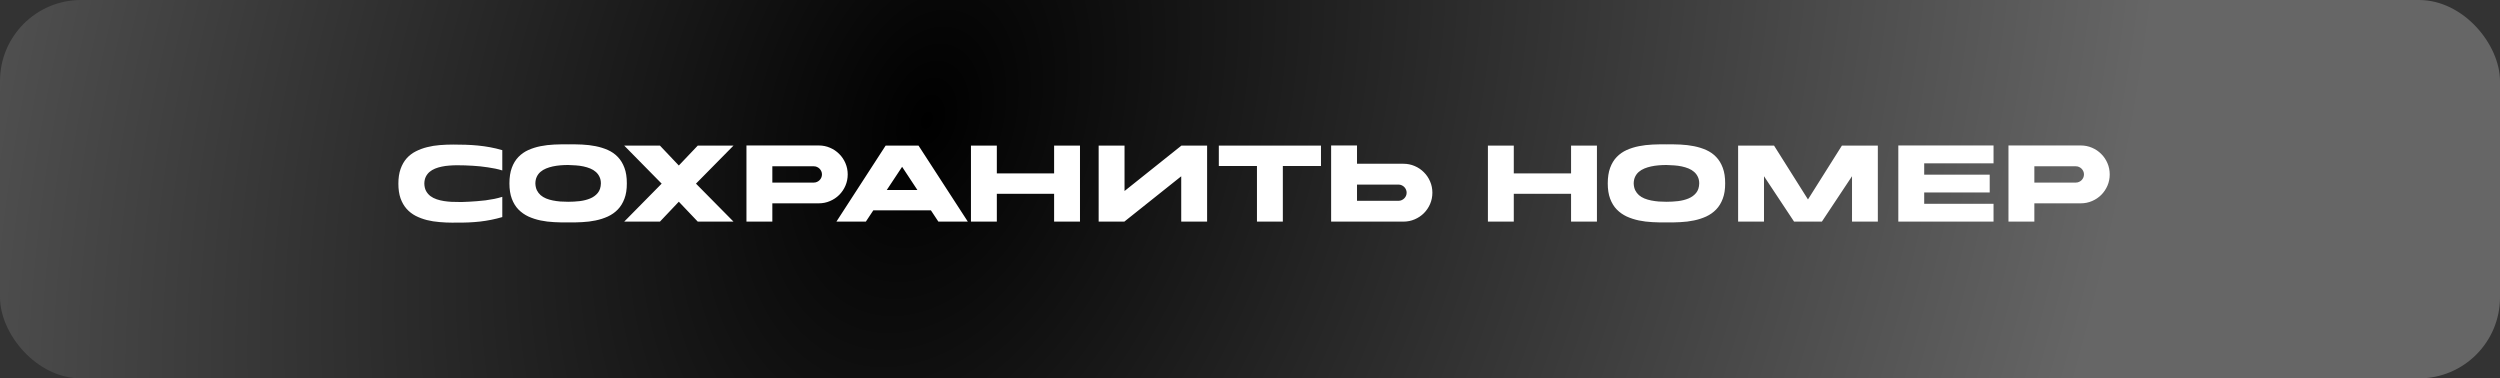
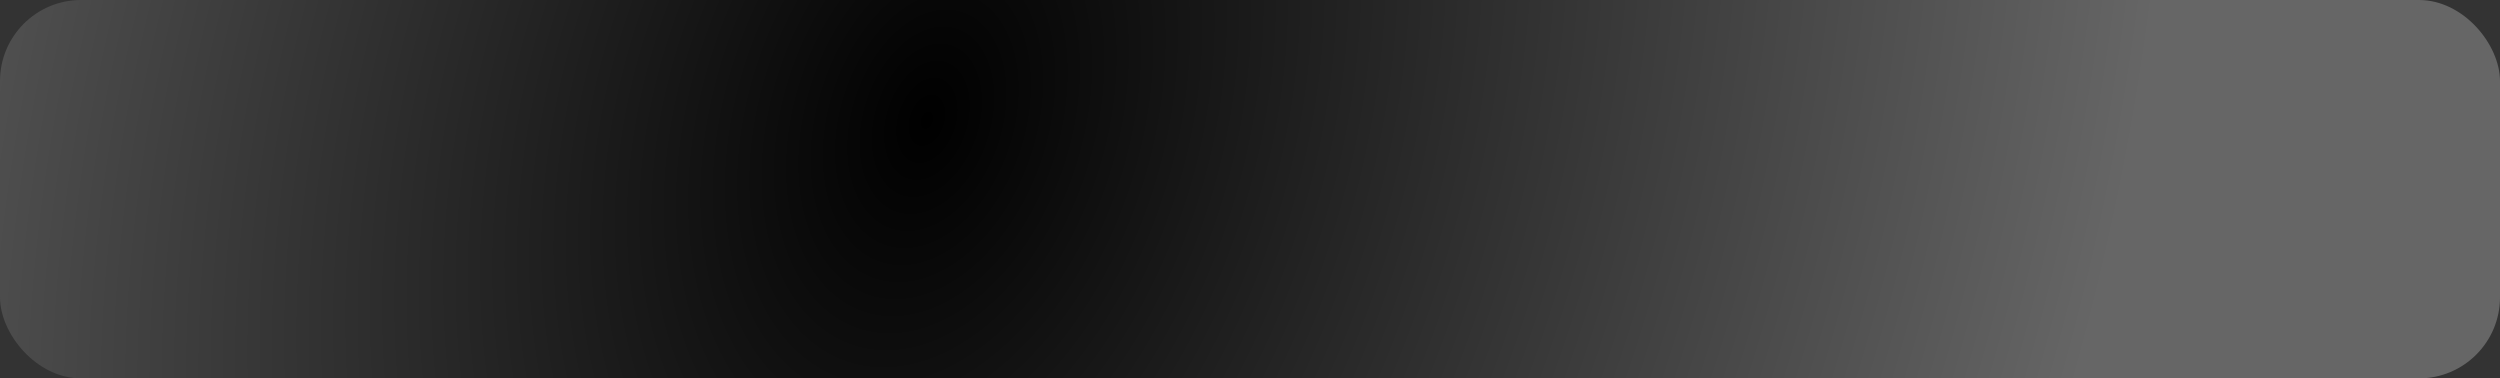
<svg xmlns="http://www.w3.org/2000/svg" width="925" height="140" viewBox="0 0 925 140" fill="none">
  <rect x="0" y="0" width="925" height="140" fill="#333333" stroke="none" />
  <rect width="925" height="140" rx="30" fill="url(#paint0_radial_400_1614)" />
-   <path d="M169.096 61.144C168.152 61.144 167.2 61.184 166.24 61.264C165.28 61.328 164.352 61.456 163.456 61.648C162.576 61.824 161.744 62.072 160.96 62.392C160.192 62.712 159.512 63.12 158.92 63.616C158.344 64.112 157.88 64.72 157.528 65.44C157.192 66.144 157.016 66.976 157 67.936C157.032 69.008 157.248 69.92 157.648 70.672C158.064 71.424 158.608 72.056 159.28 72.568C159.952 73.064 160.72 73.456 161.584 73.744C162.448 74.032 163.344 74.248 164.272 74.392C165.2 74.536 166.128 74.632 167.056 74.68C167.984 74.712 168.848 74.728 169.648 74.728C170.016 74.728 170.544 74.728 171.232 74.728C171.92 74.712 172.704 74.68 173.584 74.632C174.48 74.584 175.44 74.52 176.464 74.44C177.504 74.36 178.56 74.256 179.632 74.128C180.72 73.984 181.792 73.808 182.848 73.6C183.92 73.376 184.92 73.12 185.848 72.832V80.32C183.16 81.104 180.416 81.656 177.616 81.976C174.816 82.28 171.976 82.408 169.096 82.36C168.824 82.36 168.56 82.36 168.304 82.36C168.064 82.376 167.808 82.384 167.536 82.384C165.904 82.384 164.272 82.312 162.64 82.168C161.008 82.04 159.448 81.792 157.96 81.424C156.472 81.04 155.08 80.52 153.784 79.864C152.504 79.192 151.384 78.32 150.424 77.248C149.48 76.176 148.736 74.88 148.192 73.36C147.664 71.84 147.4 70.04 147.4 67.96V67.936C147.4 65.84 147.672 64.032 148.216 62.512C148.76 60.976 149.504 59.672 150.448 58.6C151.408 57.528 152.536 56.664 153.832 56.008C155.144 55.336 156.544 54.816 158.032 54.448C159.536 54.064 161.112 53.808 162.76 53.68C164.408 53.552 166.048 53.488 167.68 53.488C169.264 53.488 170.808 53.512 172.312 53.56C173.832 53.608 175.336 53.704 176.824 53.848C178.312 53.992 179.8 54.2 181.288 54.472C182.776 54.744 184.296 55.104 185.848 55.552V63.064C185.032 62.808 184.168 62.584 183.256 62.392C182.344 62.2 181.416 62.04 180.472 61.912C179.544 61.768 178.616 61.648 177.688 61.552C176.76 61.456 175.872 61.384 175.024 61.336C173.04 61.208 171.064 61.144 169.096 61.144ZM210.206 74.656C211.63 74.656 213.054 74.576 214.478 74.416C215.918 74.24 217.214 73.912 218.366 73.432C219.518 72.952 220.454 72.272 221.174 71.392C221.91 70.496 222.294 69.32 222.326 67.864C222.326 66.92 222.15 66.096 221.798 65.392C221.462 64.688 221.006 64.088 220.43 63.592C219.854 63.08 219.174 62.664 218.39 62.344C217.606 62.024 216.766 61.768 215.87 61.576C214.974 61.384 214.038 61.256 213.062 61.192C212.102 61.112 211.15 61.064 210.206 61.048C209.262 61.048 208.302 61.088 207.326 61.168C206.366 61.248 205.438 61.384 204.542 61.576C203.662 61.768 202.83 62.024 202.046 62.344C201.262 62.664 200.574 63.08 199.982 63.592C199.406 64.088 198.95 64.688 198.614 65.392C198.278 66.096 198.102 66.92 198.086 67.864C198.118 68.824 198.302 69.664 198.638 70.384C198.99 71.088 199.454 71.696 200.03 72.208C200.606 72.704 201.278 73.112 202.046 73.432C202.83 73.752 203.67 74 204.566 74.176C205.462 74.352 206.39 74.48 207.35 74.56C208.31 74.624 209.262 74.656 210.206 74.656ZM210.206 74.68C210.238 74.68 210.246 74.68 210.23 74.68C210.23 74.664 210.222 74.656 210.206 74.656C210.19 74.656 210.182 74.664 210.182 74.68C210.182 74.68 210.19 74.68 210.206 74.68ZM210.206 53.416C211.918 53.384 213.638 53.408 215.366 53.488C217.11 53.568 218.782 53.768 220.382 54.088C221.998 54.408 223.51 54.88 224.918 55.504C226.326 56.128 227.55 56.984 228.59 58.072C229.63 59.144 230.446 60.48 231.038 62.08C231.646 63.68 231.942 65.608 231.926 67.864C231.942 70.056 231.646 71.944 231.038 73.528C230.446 75.112 229.63 76.44 228.59 77.512C227.55 78.584 226.326 79.448 224.918 80.104C223.51 80.744 221.998 81.232 220.382 81.568C218.782 81.904 217.11 82.112 215.366 82.192C213.638 82.288 211.918 82.32 210.206 82.288C208.51 82.32 206.79 82.288 205.046 82.192C203.302 82.112 201.622 81.904 200.006 81.568C198.406 81.232 196.902 80.744 195.494 80.104C194.102 79.448 192.878 78.584 191.822 77.512C190.782 76.44 189.966 75.112 189.374 73.528C188.782 71.944 188.486 70.056 188.486 67.864C188.486 65.608 188.782 63.68 189.374 62.08C189.966 60.48 190.782 59.144 191.822 58.072C192.878 56.984 194.102 56.128 195.494 55.504C196.902 54.88 198.406 54.408 200.006 54.088C201.622 53.768 203.302 53.568 205.046 53.488C206.79 53.408 208.51 53.384 210.206 53.416ZM257.523 67.96L271.395 82H258.171L251.163 74.632L244.179 82H230.955L244.803 67.96V67.936L230.955 53.872H244.179L251.163 61.24L258.171 53.872H271.395L257.523 67.936H257.547L257.523 67.96ZM302.949 53.824C304.421 53.824 305.805 54.104 307.101 54.664C308.413 55.224 309.549 55.992 310.509 56.968C311.485 57.928 312.253 59.064 312.813 60.376C313.373 61.672 313.653 63.056 313.653 64.528C313.653 66.016 313.373 67.408 312.813 68.704C312.253 70 311.485 71.136 310.509 72.112C309.549 73.072 308.413 73.832 307.101 74.392C305.805 74.952 304.421 75.232 302.949 75.232H285.765V82H276.189V53.824H302.949ZM304.125 64.528C304.125 64.112 304.045 63.728 303.885 63.376C303.725 63.008 303.509 62.688 303.237 62.416C302.965 62.144 302.645 61.928 302.277 61.768C301.925 61.608 301.541 61.528 301.125 61.528H285.765V67.552H301.125C301.541 67.552 301.925 67.472 302.277 67.312C302.645 67.152 302.965 66.936 303.237 66.664C303.509 66.392 303.725 66.072 303.885 65.704C304.045 65.336 304.125 64.944 304.125 64.528ZM333.782 61.72L328.094 70.312H339.446L333.782 61.72ZM320.366 82H309.47L327.686 53.872H339.854L358.094 82H347.198L344.438 77.824H323.126L320.366 82ZM390.02 53.872H399.596V82H390.02V71.704H368.828V82H359.252V53.872H368.828V64.168H390.02V53.872ZM437.126 53.872H446.63V82H437.054V65.224L416.006 82H406.502V53.872H416.078V70.672L437.126 53.872ZM488.763 61.408H474.651V82H465.075V61.408H450.963V53.872H488.763V61.408ZM520.453 71.296C520.453 70.88 520.373 70.496 520.213 70.144C520.053 69.776 519.837 69.456 519.565 69.184C519.293 68.912 518.973 68.696 518.605 68.536C518.253 68.376 517.869 68.296 517.453 68.296H502.093V74.296H517.453C517.869 74.296 518.253 74.216 518.605 74.056C518.973 73.896 519.293 73.68 519.565 73.408C519.837 73.136 520.053 72.824 520.213 72.472C520.373 72.104 520.453 71.712 520.453 71.296ZM519.277 60.592C520.749 60.592 522.133 60.872 523.429 61.432C524.741 61.992 525.877 62.76 526.837 63.736C527.813 64.696 528.581 65.832 529.141 67.144C529.701 68.44 529.981 69.824 529.981 71.296C529.981 72.768 529.701 74.16 529.141 75.472C528.581 76.768 527.813 77.904 526.837 78.88C525.877 79.84 524.741 80.6 523.429 81.16C522.133 81.72 520.749 82 519.277 82H492.517V53.824H502.093V60.592H519.277ZM581.293 53.872H590.869V82H581.293V71.704H560.101V82H550.525V53.872H560.101V64.168H581.293V53.872ZM616.589 74.656C618.013 74.656 619.437 74.576 620.861 74.416C622.301 74.24 623.597 73.912 624.749 73.432C625.901 72.952 626.837 72.272 627.557 71.392C628.293 70.496 628.677 69.32 628.709 67.864C628.709 66.92 628.533 66.096 628.181 65.392C627.845 64.688 627.389 64.088 626.813 63.592C626.237 63.08 625.557 62.664 624.773 62.344C623.989 62.024 623.149 61.768 622.253 61.576C621.357 61.384 620.421 61.256 619.445 61.192C618.485 61.112 617.533 61.064 616.589 61.048C615.645 61.048 614.685 61.088 613.709 61.168C612.749 61.248 611.821 61.384 610.925 61.576C610.045 61.768 609.213 62.024 608.429 62.344C607.645 62.664 606.957 63.08 606.365 63.592C605.789 64.088 605.333 64.688 604.997 65.392C604.661 66.096 604.485 66.92 604.469 67.864C604.501 68.824 604.685 69.664 605.021 70.384C605.373 71.088 605.837 71.696 606.413 72.208C606.989 72.704 607.661 73.112 608.429 73.432C609.213 73.752 610.053 74 610.949 74.176C611.845 74.352 612.773 74.48 613.733 74.56C614.693 74.624 615.645 74.656 616.589 74.656ZM616.589 74.68C616.621 74.68 616.629 74.68 616.613 74.68C616.613 74.664 616.605 74.656 616.589 74.656C616.573 74.656 616.565 74.664 616.565 74.68C616.565 74.68 616.573 74.68 616.589 74.68ZM616.589 53.416C618.301 53.384 620.021 53.408 621.749 53.488C623.493 53.568 625.165 53.768 626.765 54.088C628.381 54.408 629.893 54.88 631.301 55.504C632.709 56.128 633.933 56.984 634.973 58.072C636.013 59.144 636.829 60.48 637.421 62.08C638.029 63.68 638.325 65.608 638.309 67.864C638.325 70.056 638.029 71.944 637.421 73.528C636.829 75.112 636.013 76.44 634.973 77.512C633.933 78.584 632.709 79.448 631.301 80.104C629.893 80.744 628.381 81.232 626.765 81.568C625.165 81.904 623.493 82.112 621.749 82.192C620.021 82.288 618.301 82.32 616.589 82.288C614.893 82.32 613.173 82.288 611.429 82.192C609.685 82.112 608.005 81.904 606.389 81.568C604.789 81.232 603.285 80.744 601.877 80.104C600.485 79.448 599.261 78.584 598.205 77.512C597.165 76.44 596.349 75.112 595.757 73.528C595.165 71.944 594.869 70.056 594.869 67.864C594.869 65.608 595.165 63.68 595.757 62.08C596.349 60.48 597.165 59.144 598.205 58.072C599.261 56.984 600.485 56.128 601.877 55.504C603.285 54.88 604.789 54.408 606.389 54.088C608.005 53.768 609.685 53.568 611.429 53.488C613.173 53.408 614.893 53.384 616.589 53.416ZM681.503 53.872H694.799V82H685.295H685.247V65.2L674.111 81.976L674.135 82H674.111H663.791H663.767L663.791 81.976L652.679 65.2V82H652.607H643.103V53.872H656.399L668.951 73.792L681.503 53.872ZM737.609 82H702.377V81.952V53.824H737.609V60.424H711.953V64.624H736.193V71.2H711.953V75.4H737.609V82ZM769.894 53.824C771.366 53.824 772.75 54.104 774.046 54.664C775.358 55.224 776.494 55.992 777.454 56.968C778.43 57.928 779.198 59.064 779.758 60.376C780.318 61.672 780.598 63.056 780.598 64.528C780.598 66.016 780.318 67.408 779.758 68.704C779.198 70 778.43 71.136 777.454 72.112C776.494 73.072 775.358 73.832 774.046 74.392C772.75 74.952 771.366 75.232 769.894 75.232H752.71V82H743.134V53.824H769.894ZM771.07 64.528C771.07 64.112 770.99 63.728 770.83 63.376C770.67 63.008 770.454 62.688 770.182 62.416C769.91 62.144 769.59 61.928 769.222 61.768C768.87 61.608 768.486 61.528 768.07 61.528H752.71V67.552H768.07C768.486 67.552 768.87 67.472 769.222 67.312C769.59 67.152 769.91 66.936 770.182 66.664C770.454 66.392 770.67 66.072 770.83 65.704C770.99 65.336 771.07 64.944 771.07 64.528Z" fill="white" />
  <defs>
    <radialGradient id="paint0_radial_400_1614" cx="0" cy="0" r="1" gradientUnits="userSpaceOnUse" gradientTransform="translate(342.962 42.617) rotate(18.346) scale(437.291 666.687)">
      <stop />
      <stop offset="1" stop-color="#666666" />
    </radialGradient>
  </defs>
</svg>